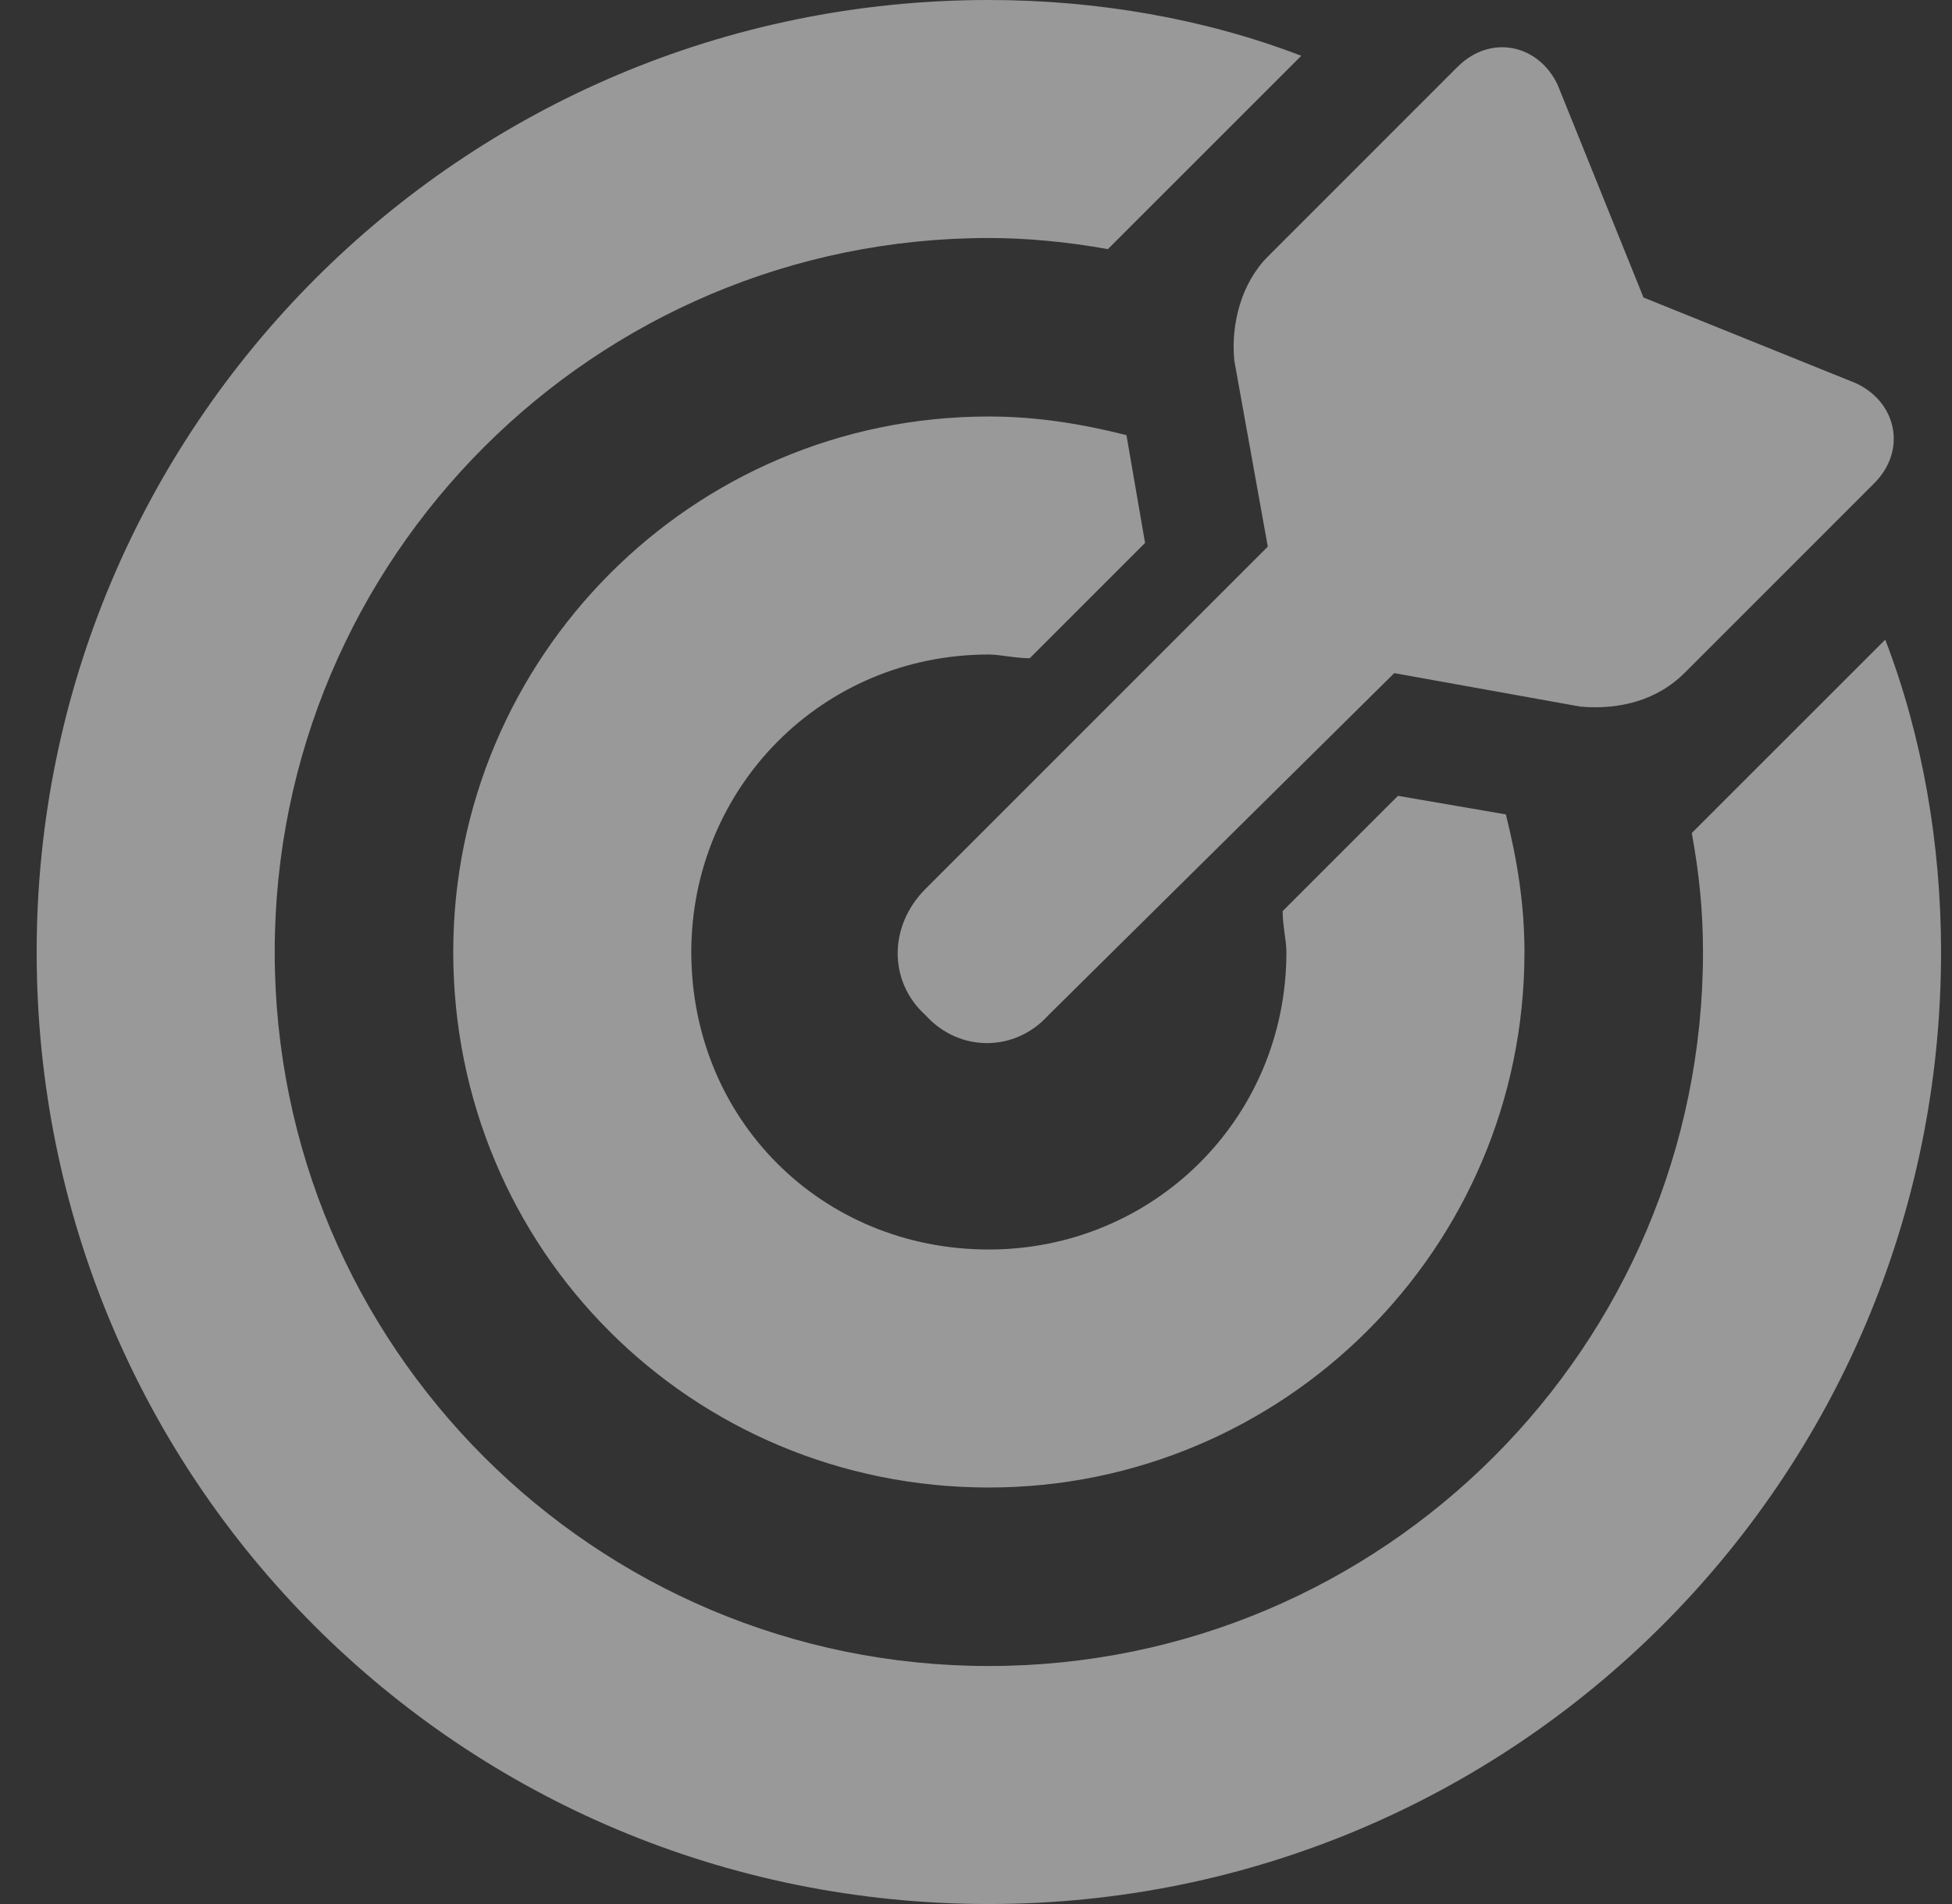
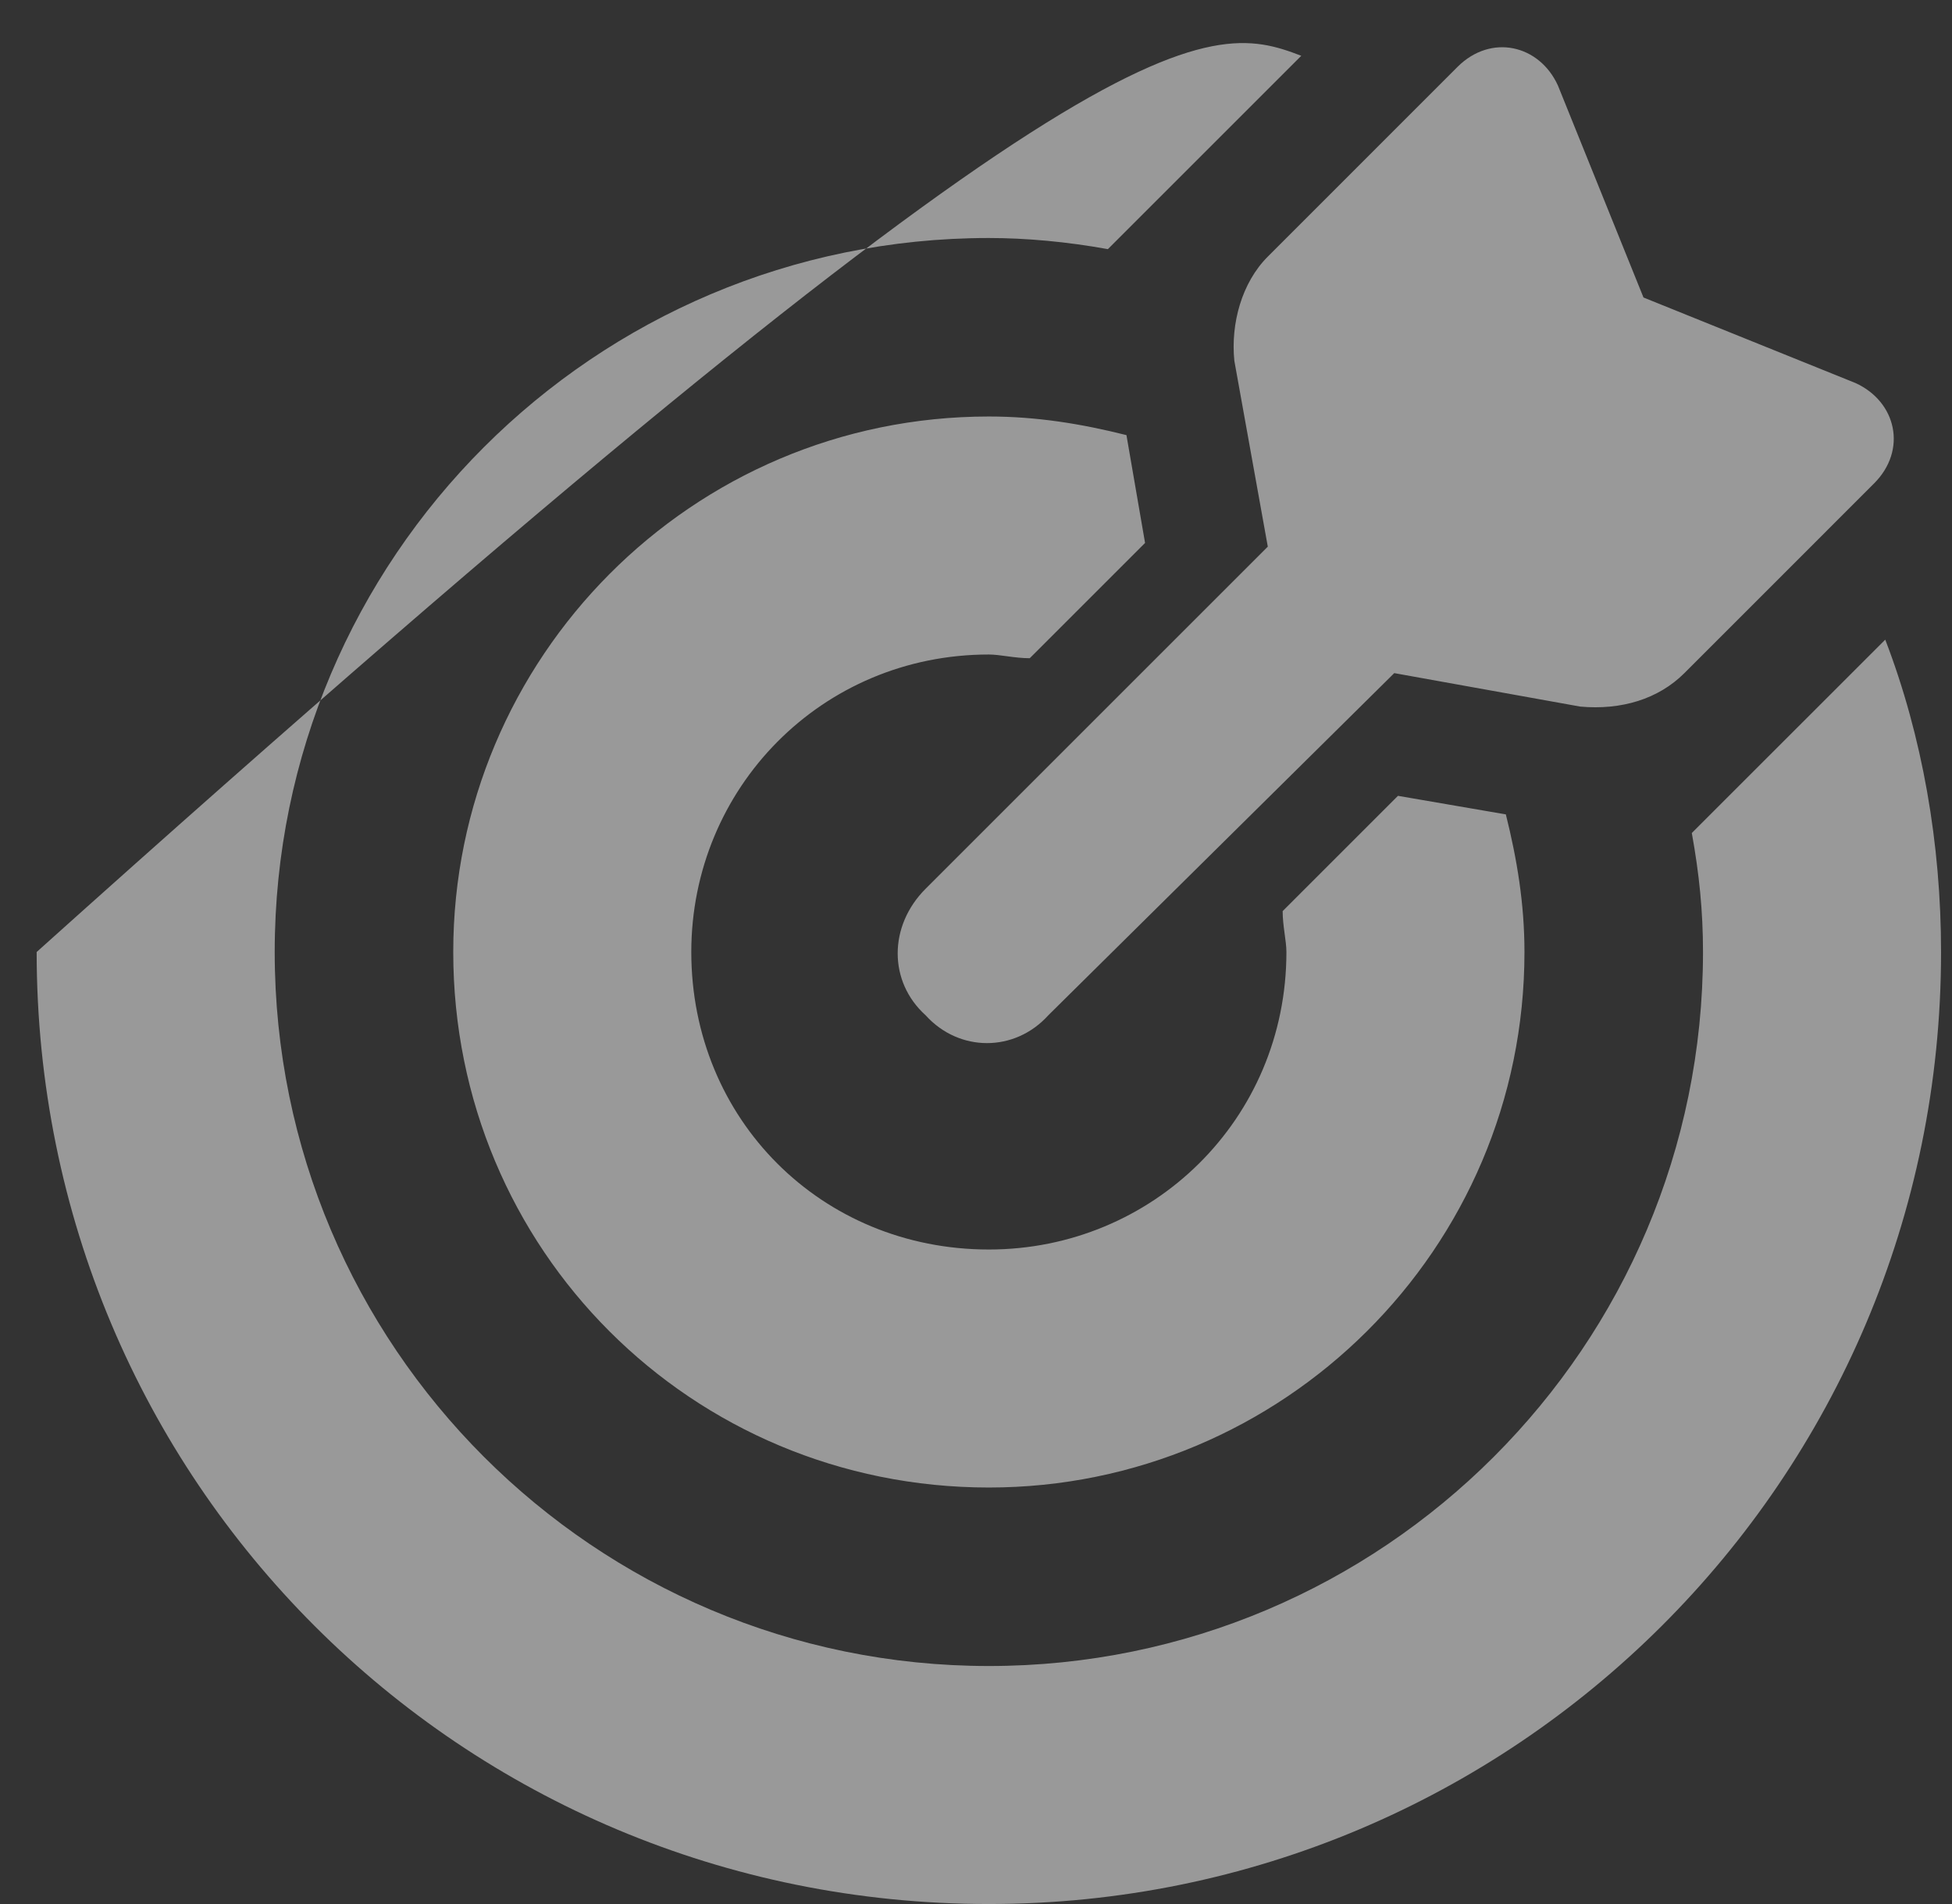
<svg xmlns="http://www.w3.org/2000/svg" width="41" height="40" viewBox="0 0 41 40" fill="none">
  <rect x="0" y="0" width="41" height="40" fill="#333333" stroke="none" />
-   <path d="M26.941 19.141L29.363 16.719L31.629 17.109C31.863 18.047 32.02 18.984 32.02 20C32.02 26.25 26.941 31.25 20.77 31.25C14.52 31.25 9.52 26.25 9.52 20C9.52 13.828 14.52 8.75 20.77 8.75C21.785 8.75 22.723 8.906 23.66 9.141L24.051 11.406L21.629 13.828C21.316 13.828 21.004 13.75 20.77 13.75C17.254 13.75 14.52 16.562 14.52 20C14.52 23.516 17.254 26.25 20.77 26.25C24.207 26.25 27.02 23.516 27.02 20C27.02 19.766 26.941 19.453 26.941 19.141ZM35.535 17.5L36.238 16.797L39.598 13.438C40.379 15.469 40.77 17.734 40.77 20C40.77 31.094 31.785 40 20.77 40C9.676 40 0.77 31.094 0.77 20C0.77 8.984 9.676 0 20.77 0C23.035 0 25.301 0.391 27.332 1.172L23.973 4.531L23.27 5.234C22.41 5.078 21.551 5 20.77 5C12.488 5 5.77 11.719 5.77 20C5.77 28.281 12.488 35 20.77 35C29.051 35 35.77 28.281 35.77 20C35.77 19.141 35.691 18.359 35.535 17.5ZM29.285 14.141L22.02 21.328C21.316 22.109 20.145 22.109 19.441 21.328C18.66 20.625 18.66 19.453 19.441 18.672L26.629 11.484L25.926 7.578C25.848 6.797 26.082 5.938 26.629 5.391L30.613 1.406C31.316 0.703 32.332 0.938 32.723 1.797L34.52 6.25L38.973 8.047C39.832 8.438 40.066 9.453 39.363 10.156L35.379 14.141C34.832 14.688 34.051 14.922 33.191 14.844L29.285 14.141Z" fill="white" fill-opacity="0.5" />
+   <path d="M26.941 19.141L29.363 16.719L31.629 17.109C31.863 18.047 32.02 18.984 32.02 20C32.02 26.25 26.941 31.25 20.77 31.25C14.52 31.25 9.52 26.25 9.52 20C9.52 13.828 14.52 8.75 20.77 8.75C21.785 8.75 22.723 8.906 23.66 9.141L24.051 11.406L21.629 13.828C21.316 13.828 21.004 13.75 20.77 13.75C17.254 13.75 14.52 16.562 14.52 20C14.52 23.516 17.254 26.25 20.77 26.25C24.207 26.25 27.02 23.516 27.02 20C27.02 19.766 26.941 19.453 26.941 19.141ZM35.535 17.5L36.238 16.797L39.598 13.438C40.379 15.469 40.77 17.734 40.77 20C40.77 31.094 31.785 40 20.77 40C9.676 40 0.77 31.094 0.77 20C23.035 0 25.301 0.391 27.332 1.172L23.973 4.531L23.27 5.234C22.41 5.078 21.551 5 20.77 5C12.488 5 5.77 11.719 5.77 20C5.77 28.281 12.488 35 20.77 35C29.051 35 35.77 28.281 35.77 20C35.77 19.141 35.691 18.359 35.535 17.5ZM29.285 14.141L22.02 21.328C21.316 22.109 20.145 22.109 19.441 21.328C18.66 20.625 18.66 19.453 19.441 18.672L26.629 11.484L25.926 7.578C25.848 6.797 26.082 5.938 26.629 5.391L30.613 1.406C31.316 0.703 32.332 0.938 32.723 1.797L34.52 6.25L38.973 8.047C39.832 8.438 40.066 9.453 39.363 10.156L35.379 14.141C34.832 14.688 34.051 14.922 33.191 14.844L29.285 14.141Z" fill="white" fill-opacity="0.5" />
</svg>